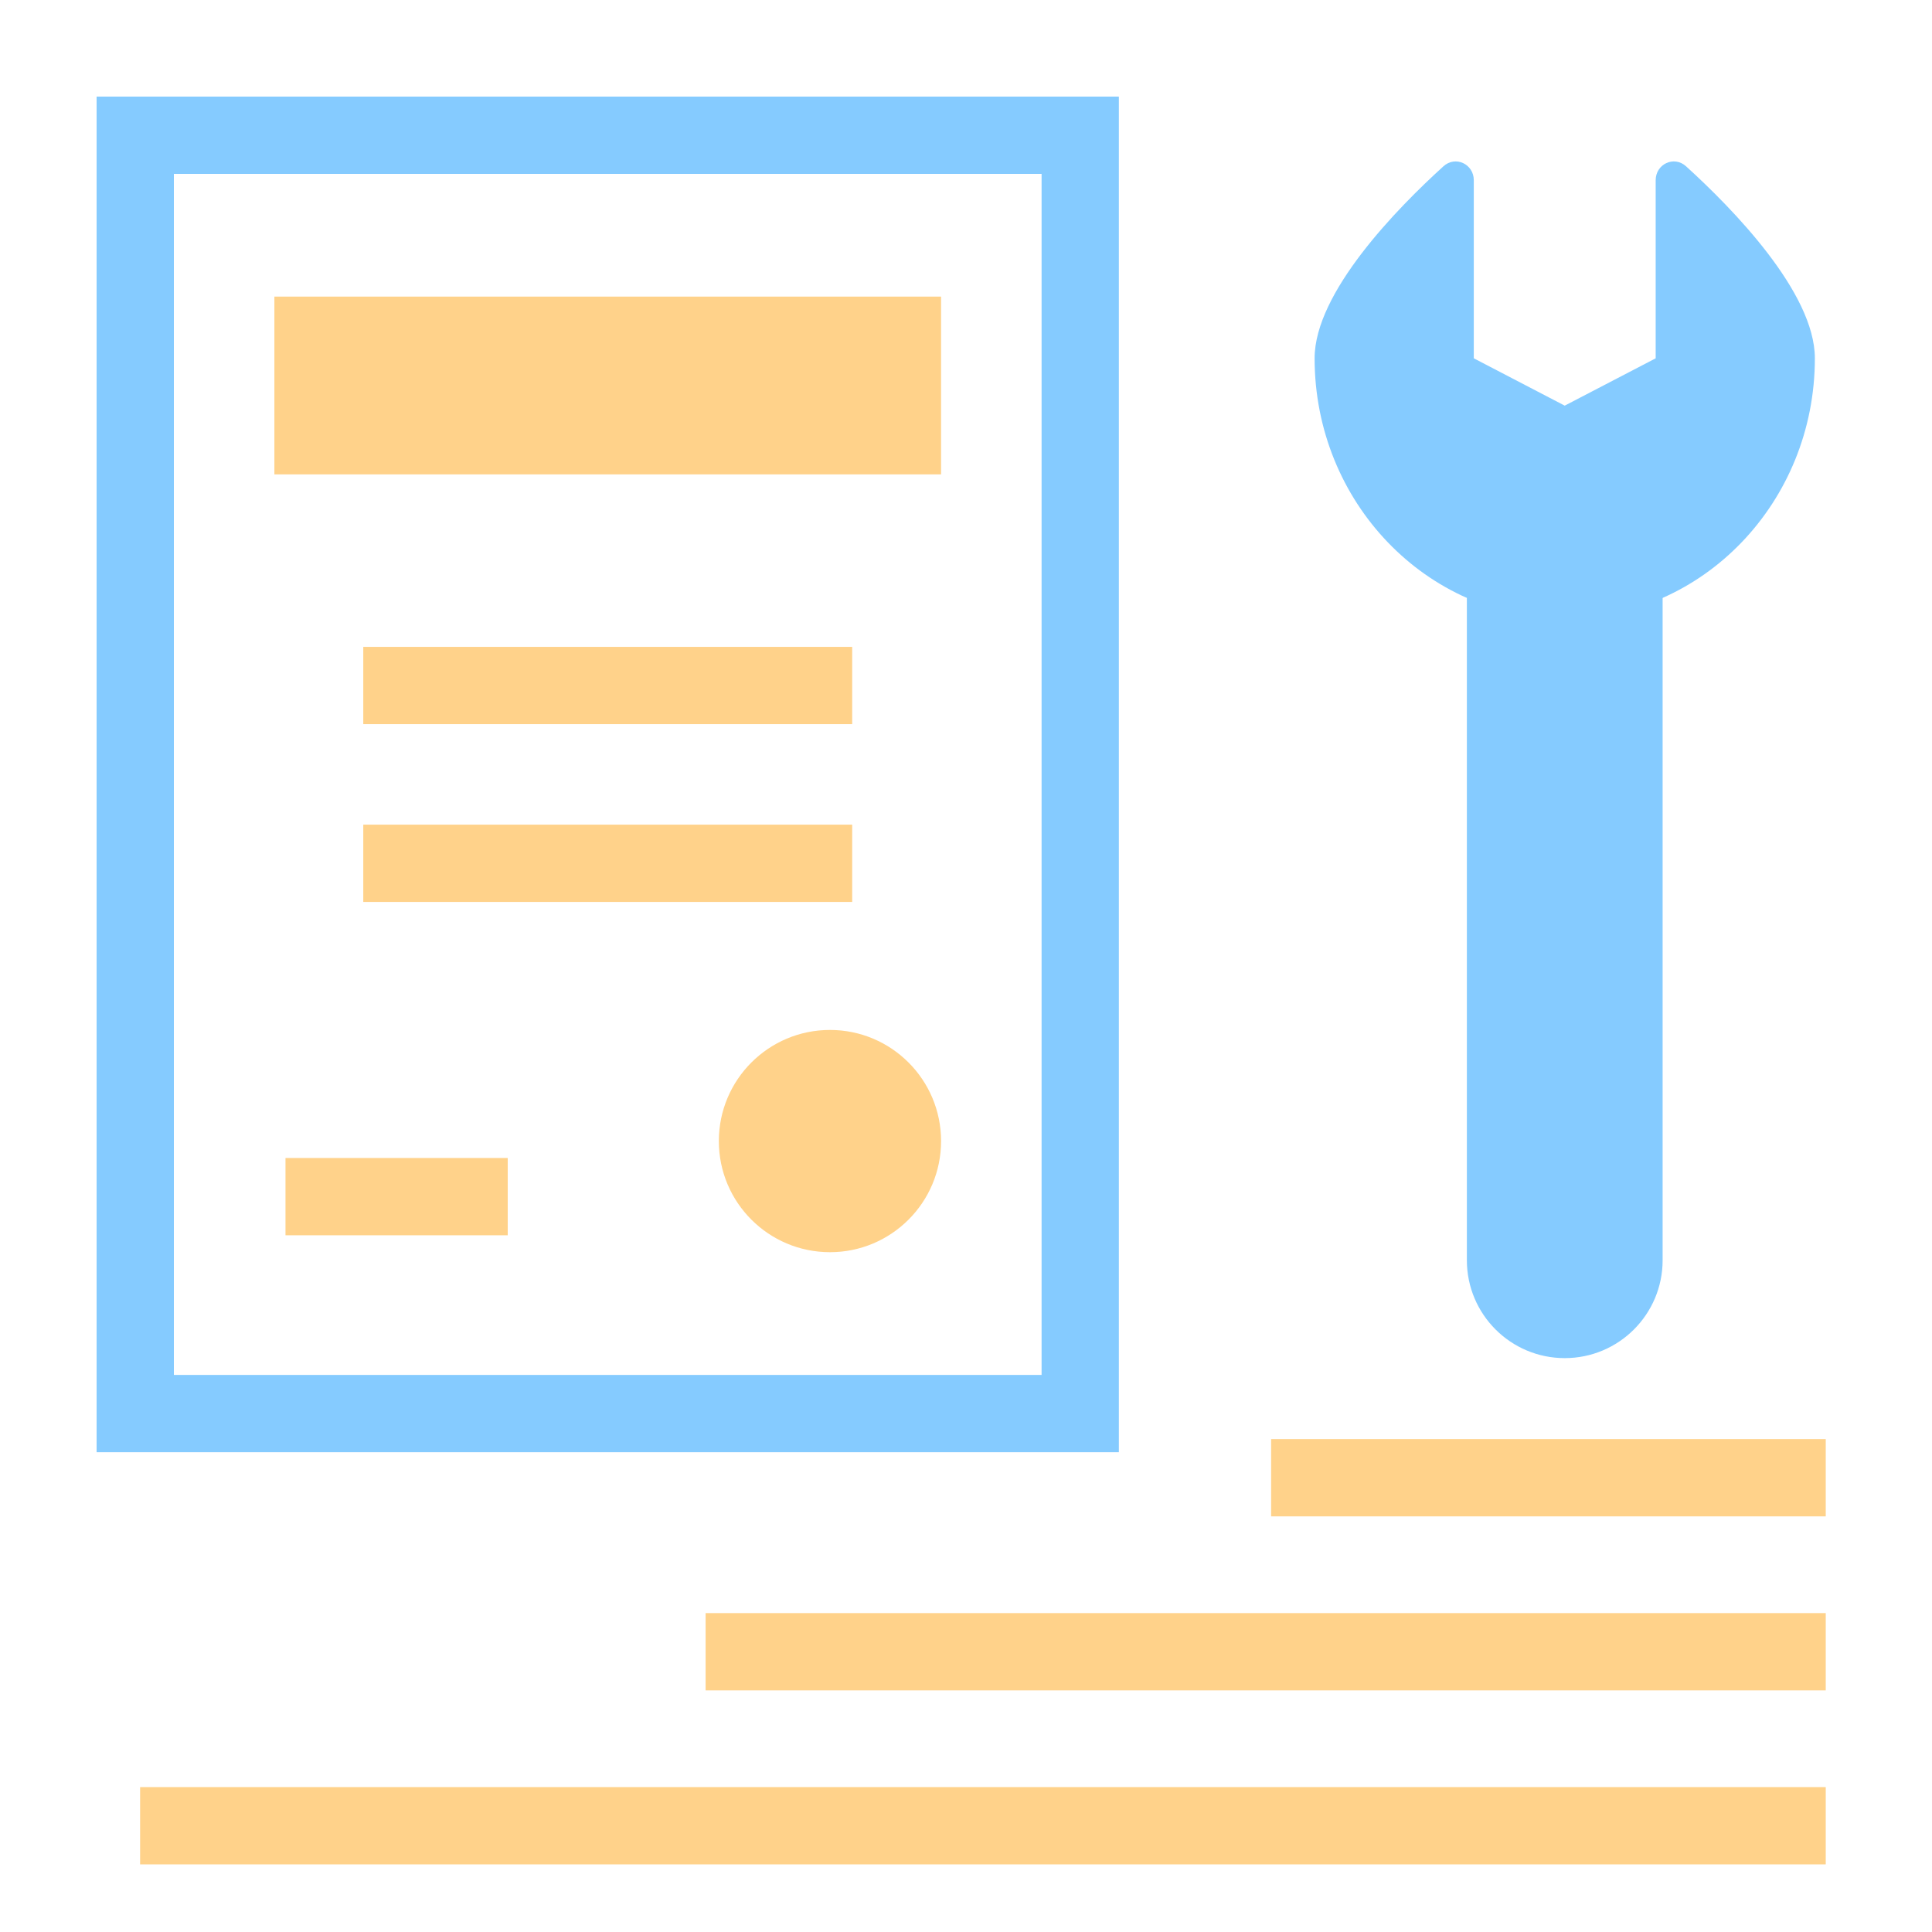
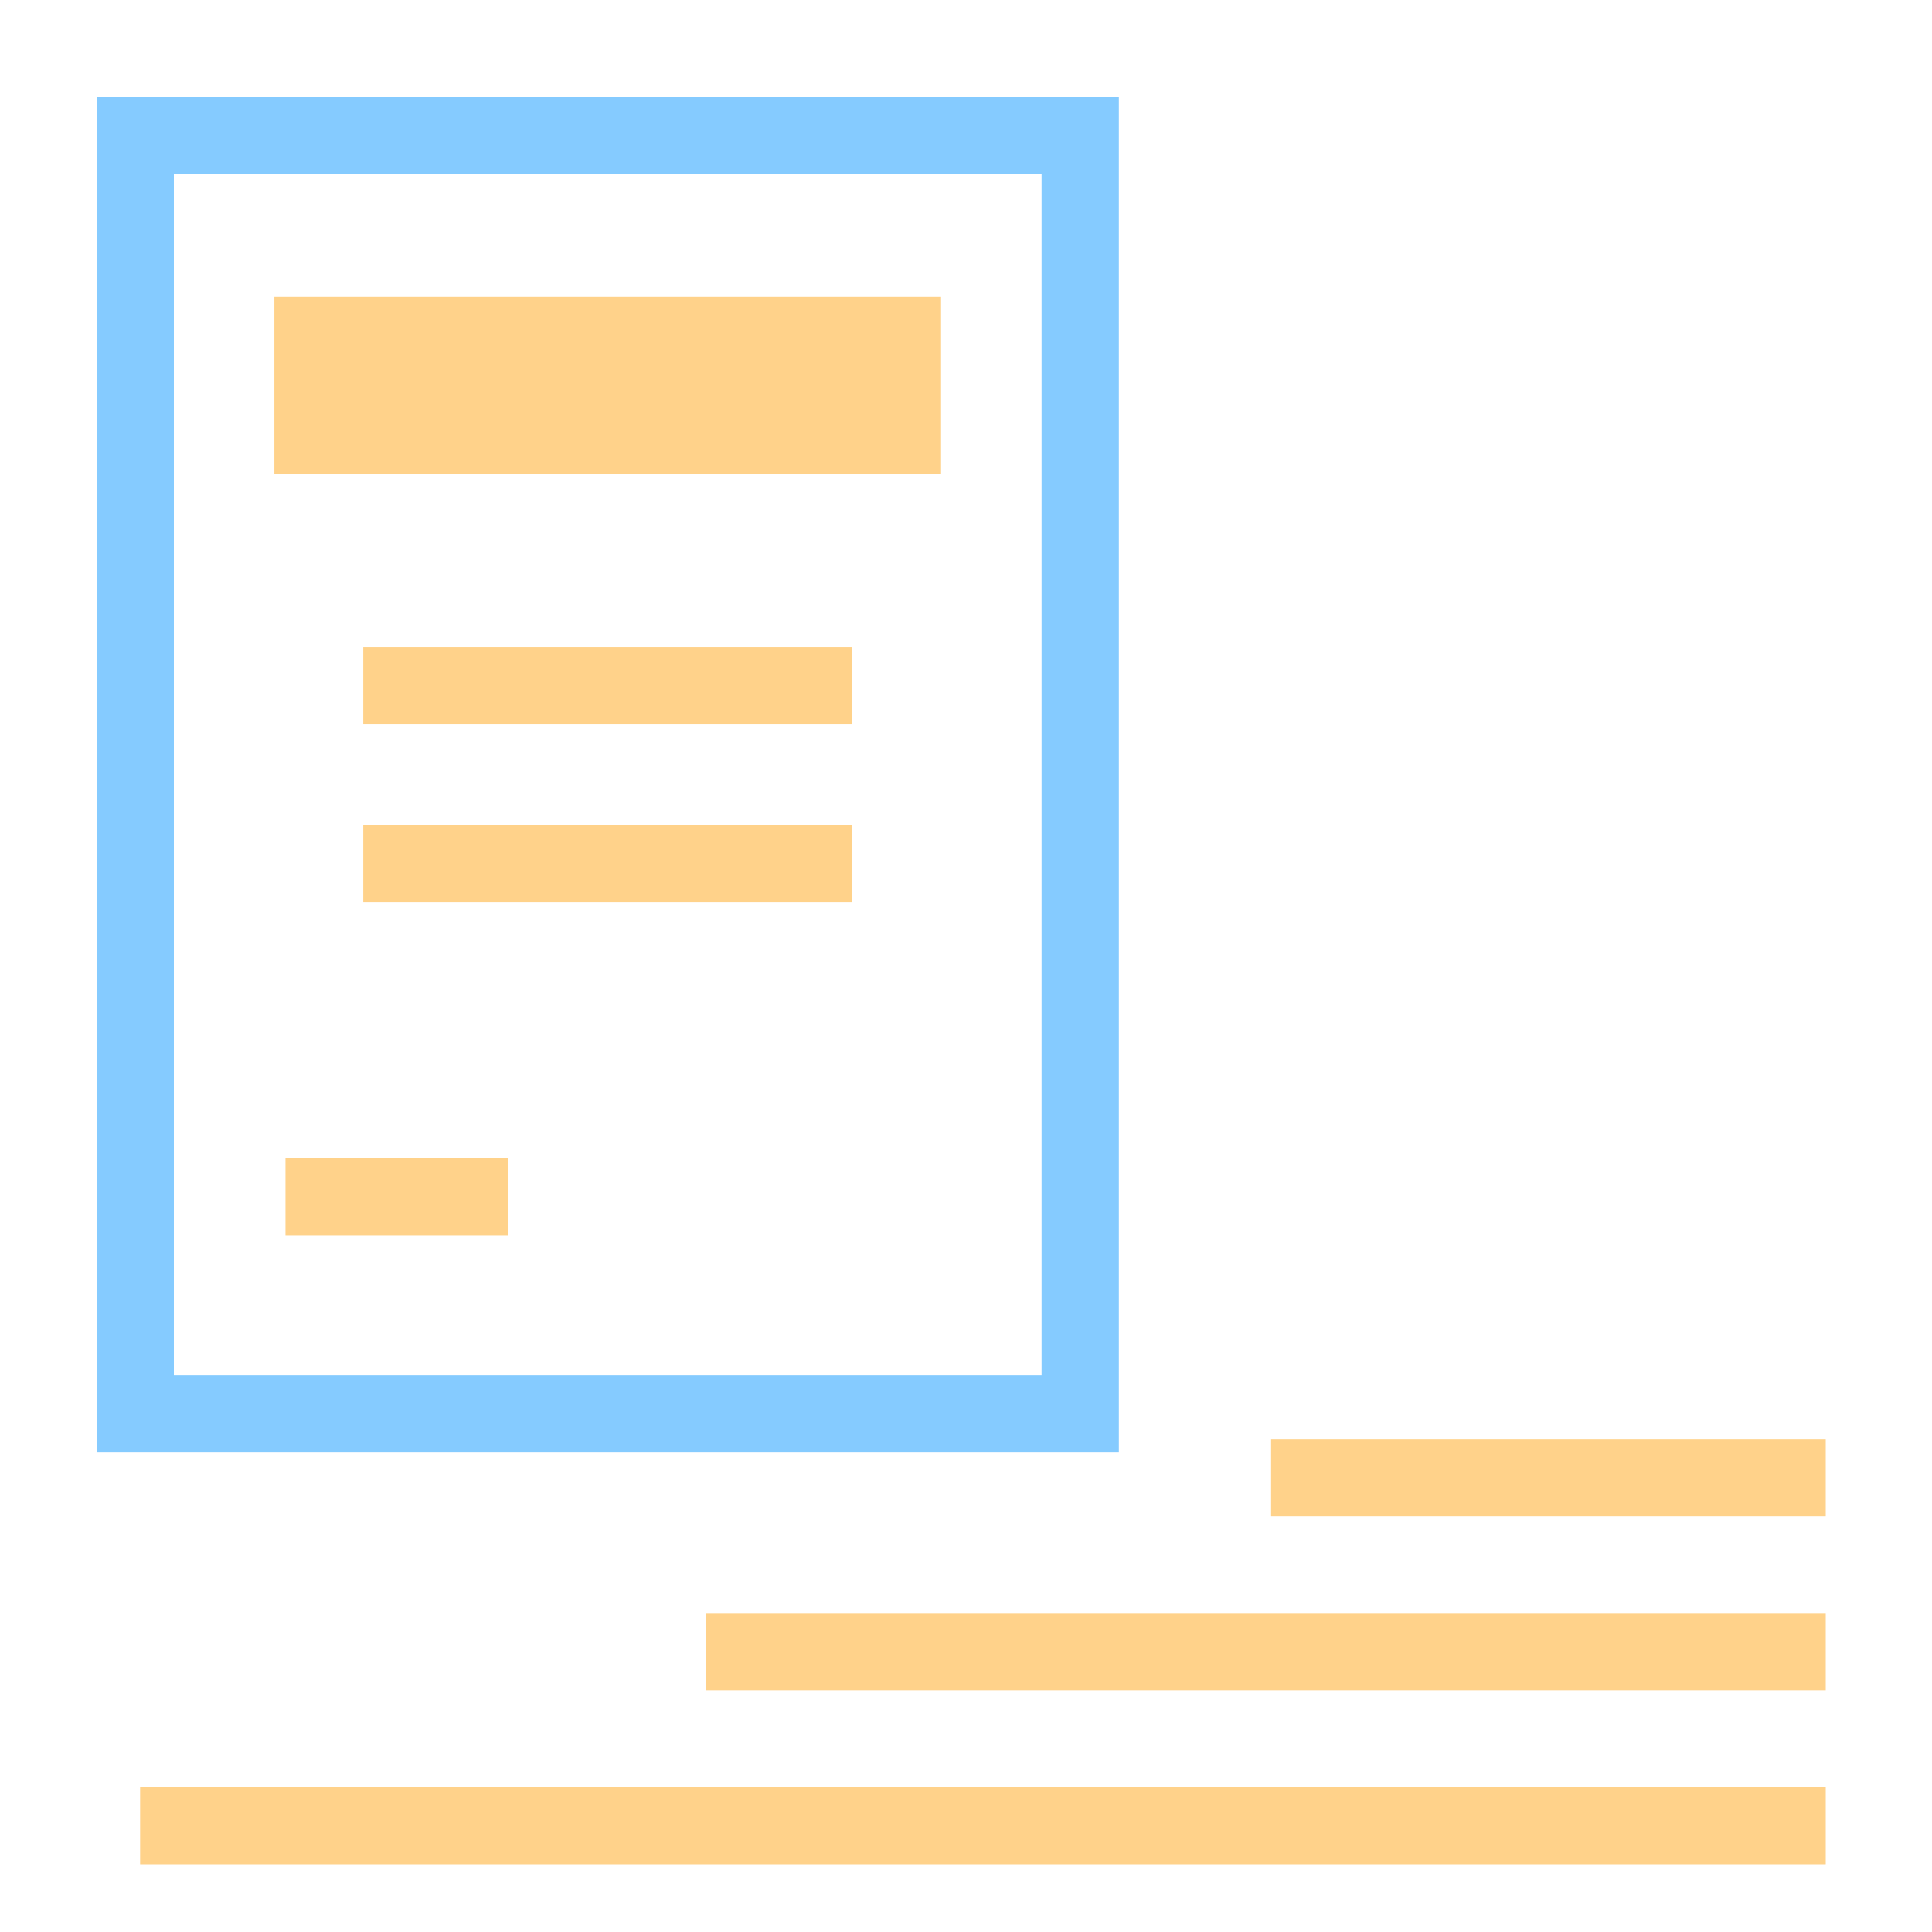
<svg xmlns="http://www.w3.org/2000/svg" width="100" height="100" viewBox="0 0 100 100" fill="none">
  <rect width="100" height="100" fill="white" />
  <path fill-rule="evenodd" clip-rule="evenodd" d="M94.5 96.5H7.252V92.5H94.5V96.5Z" fill="#FFD28A" />
  <path fill-rule="evenodd" clip-rule="evenodd" d="M94.5 87.494H36.522V83.494H94.5V87.494Z" fill="#FFD28A" />
  <path fill-rule="evenodd" clip-rule="evenodd" d="M94.5 78.487H65.793V74.487H94.5V78.487Z" fill="#FFD28A" />
-   <path d="M5 5H57.912V75.166H5V5Z" fill="white" />
  <path fill-rule="evenodd" clip-rule="evenodd" d="M53.912 9H9V71.166H53.912V9ZM5 5V75.166H57.912V5H5Z" fill="#85CBFF" />
-   <path d="M48.71 59.062C48.71 62.238 46.135 64.813 42.959 64.813C39.782 64.813 37.207 62.238 37.207 59.062C37.207 55.886 39.782 53.31 42.959 53.31C46.135 53.31 48.71 55.886 48.71 59.062Z" fill="#FFD28A" />
  <path d="M14.202 15.352H48.71V24.554H14.202V15.352Z" fill="#FFD28A" />
  <path fill-rule="evenodd" clip-rule="evenodd" d="M44.109 37.482H18.803V33.482H44.109V37.482Z" fill="#FFD28A" />
  <path fill-rule="evenodd" clip-rule="evenodd" d="M44.109 46.684H18.803V42.684H44.109V46.684Z" fill="#FFD28A" />
  <path fill-rule="evenodd" clip-rule="evenodd" d="M26.28 63.938H14.777V59.938H26.28V63.938Z" fill="#FFD28A" />
-   <path d="M93.937 18.546C93.937 25.987 88.141 32.019 80.99 32.019C73.84 32.019 68.044 25.987 68.044 18.546C68.044 15.138 72.321 10.778 74.712 8.607C75.332 8.043 76.283 8.49 76.283 9.327V18.546L80.99 20.996L85.698 18.546V9.327C85.698 8.49 86.649 8.043 87.269 8.607C89.66 10.778 93.937 15.138 93.937 18.546Z" fill="#85CBFF" />
-   <path d="M75.925 28.642H86.057V65.23C86.057 68.028 83.788 70.296 80.991 70.296C78.193 70.296 75.925 68.028 75.925 65.23V28.642Z" fill="#85CBFF" />
</svg>